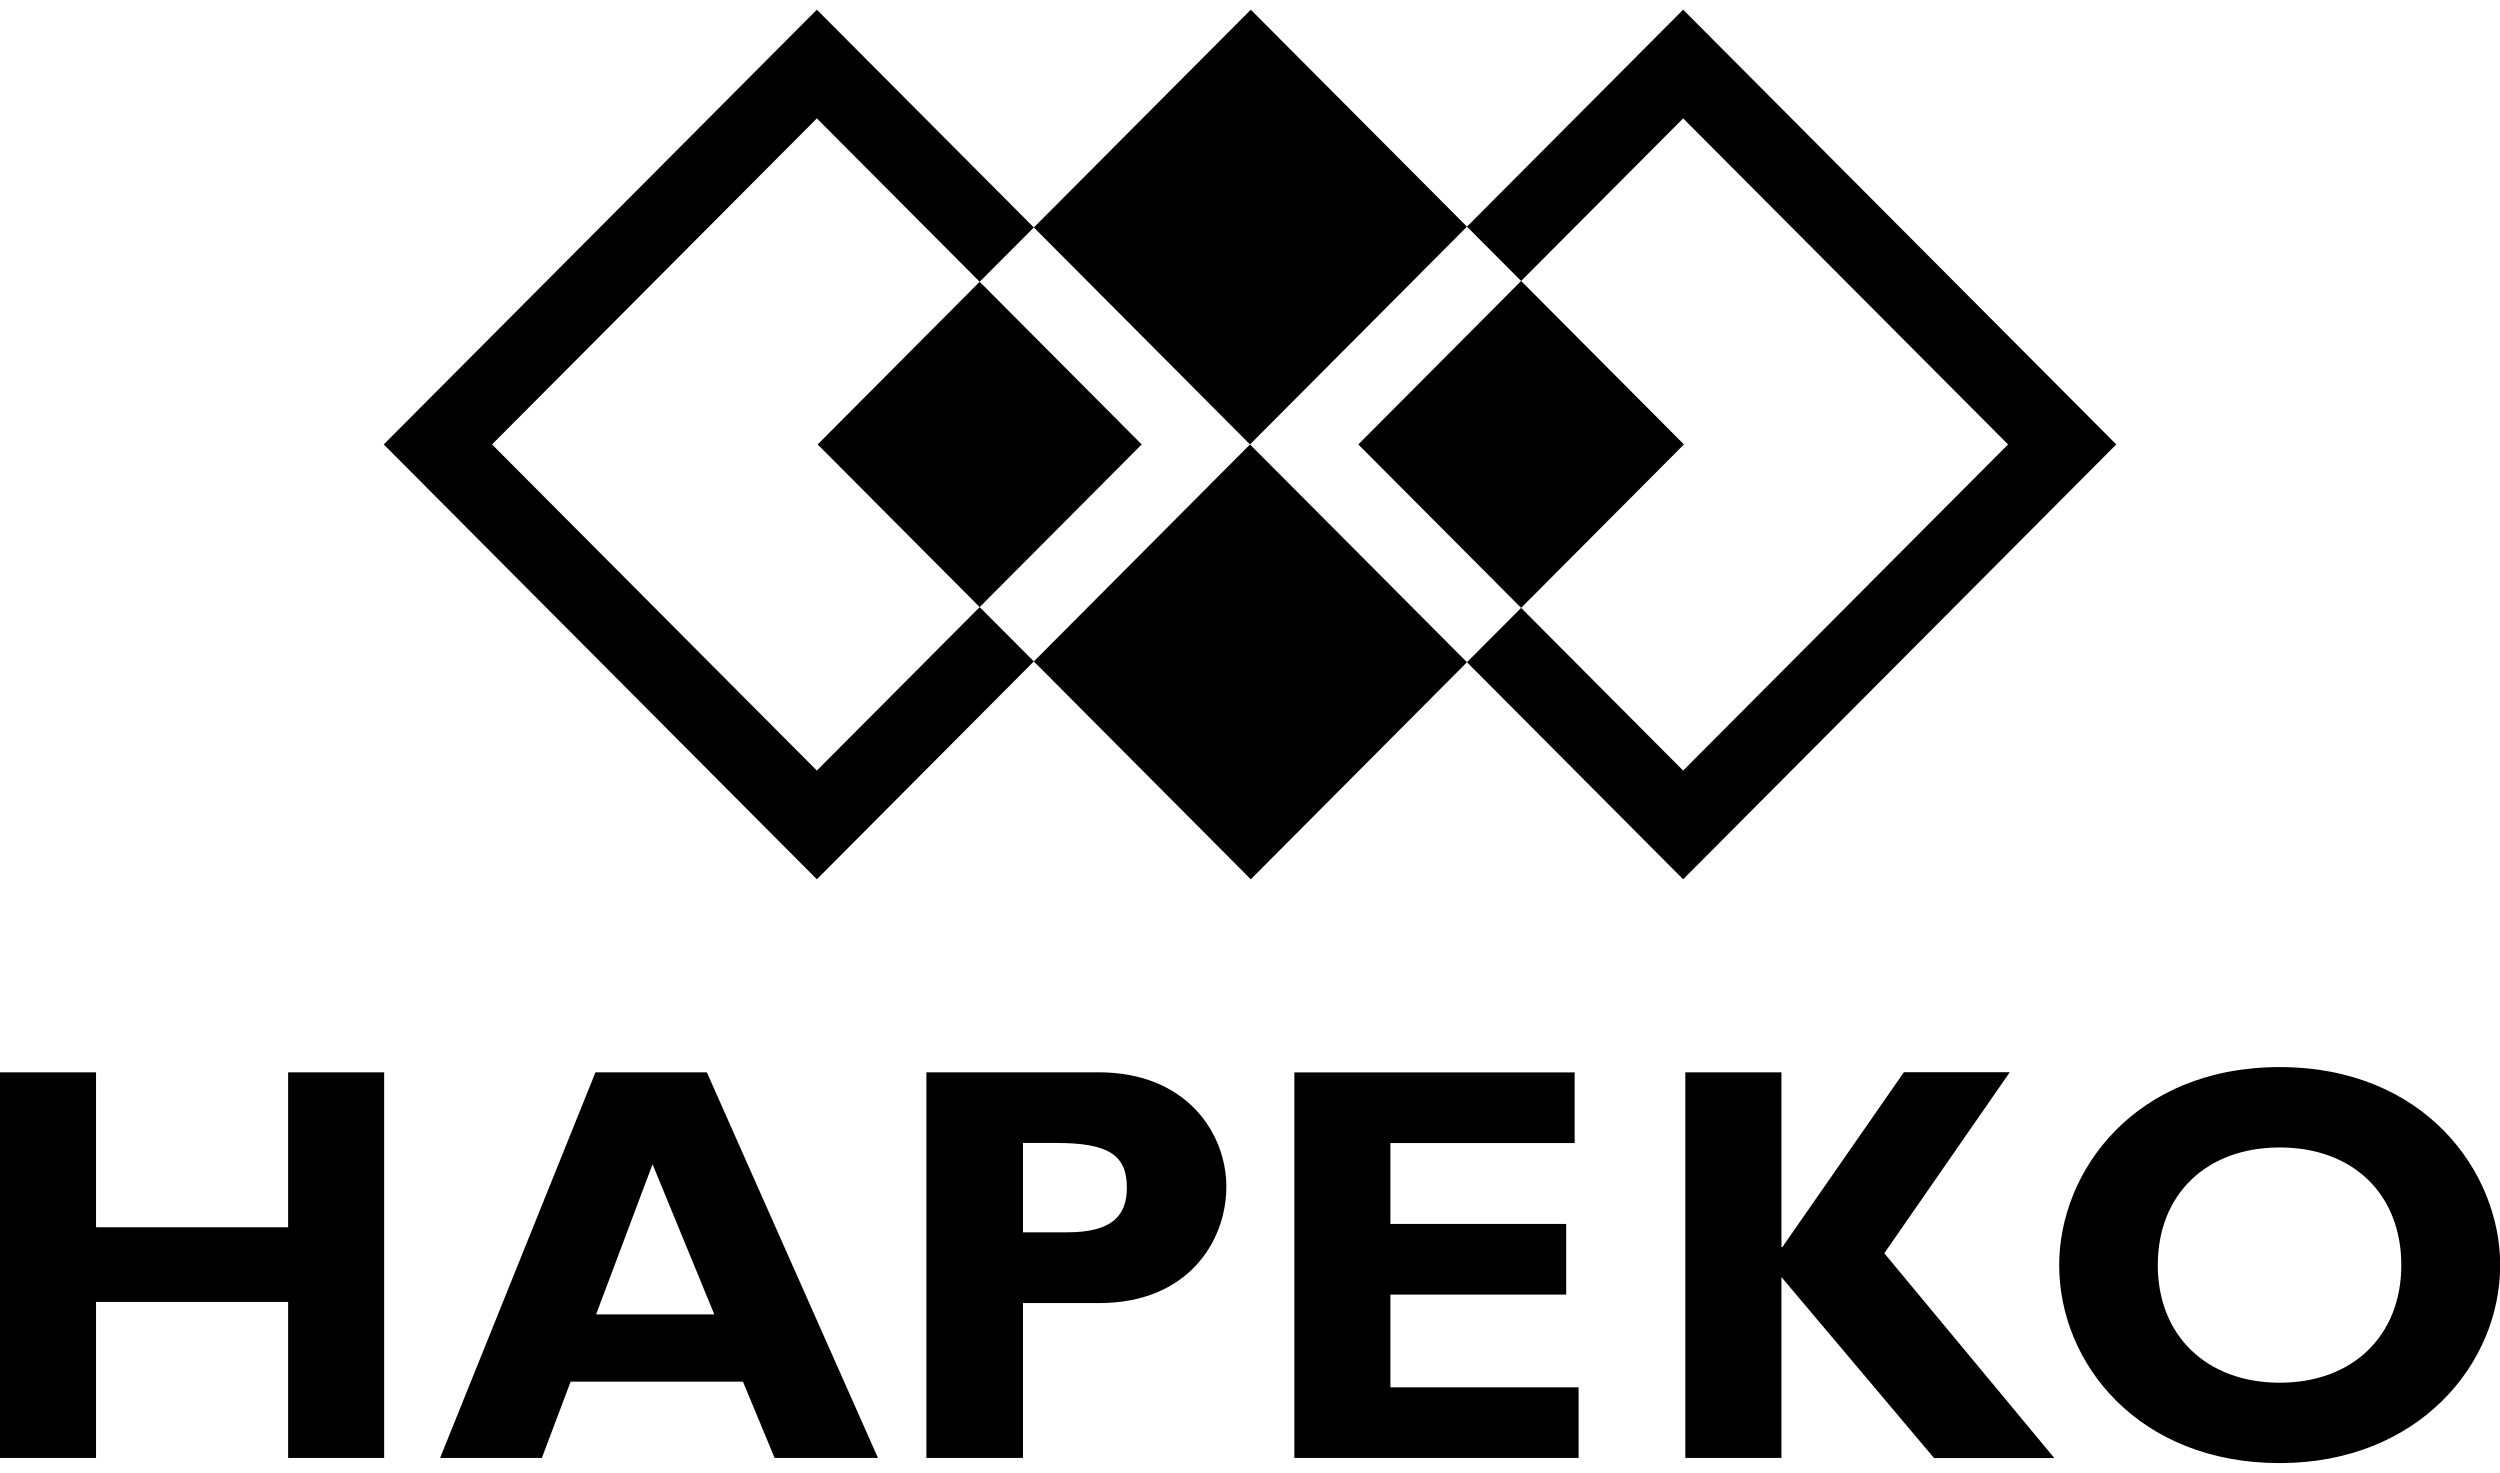
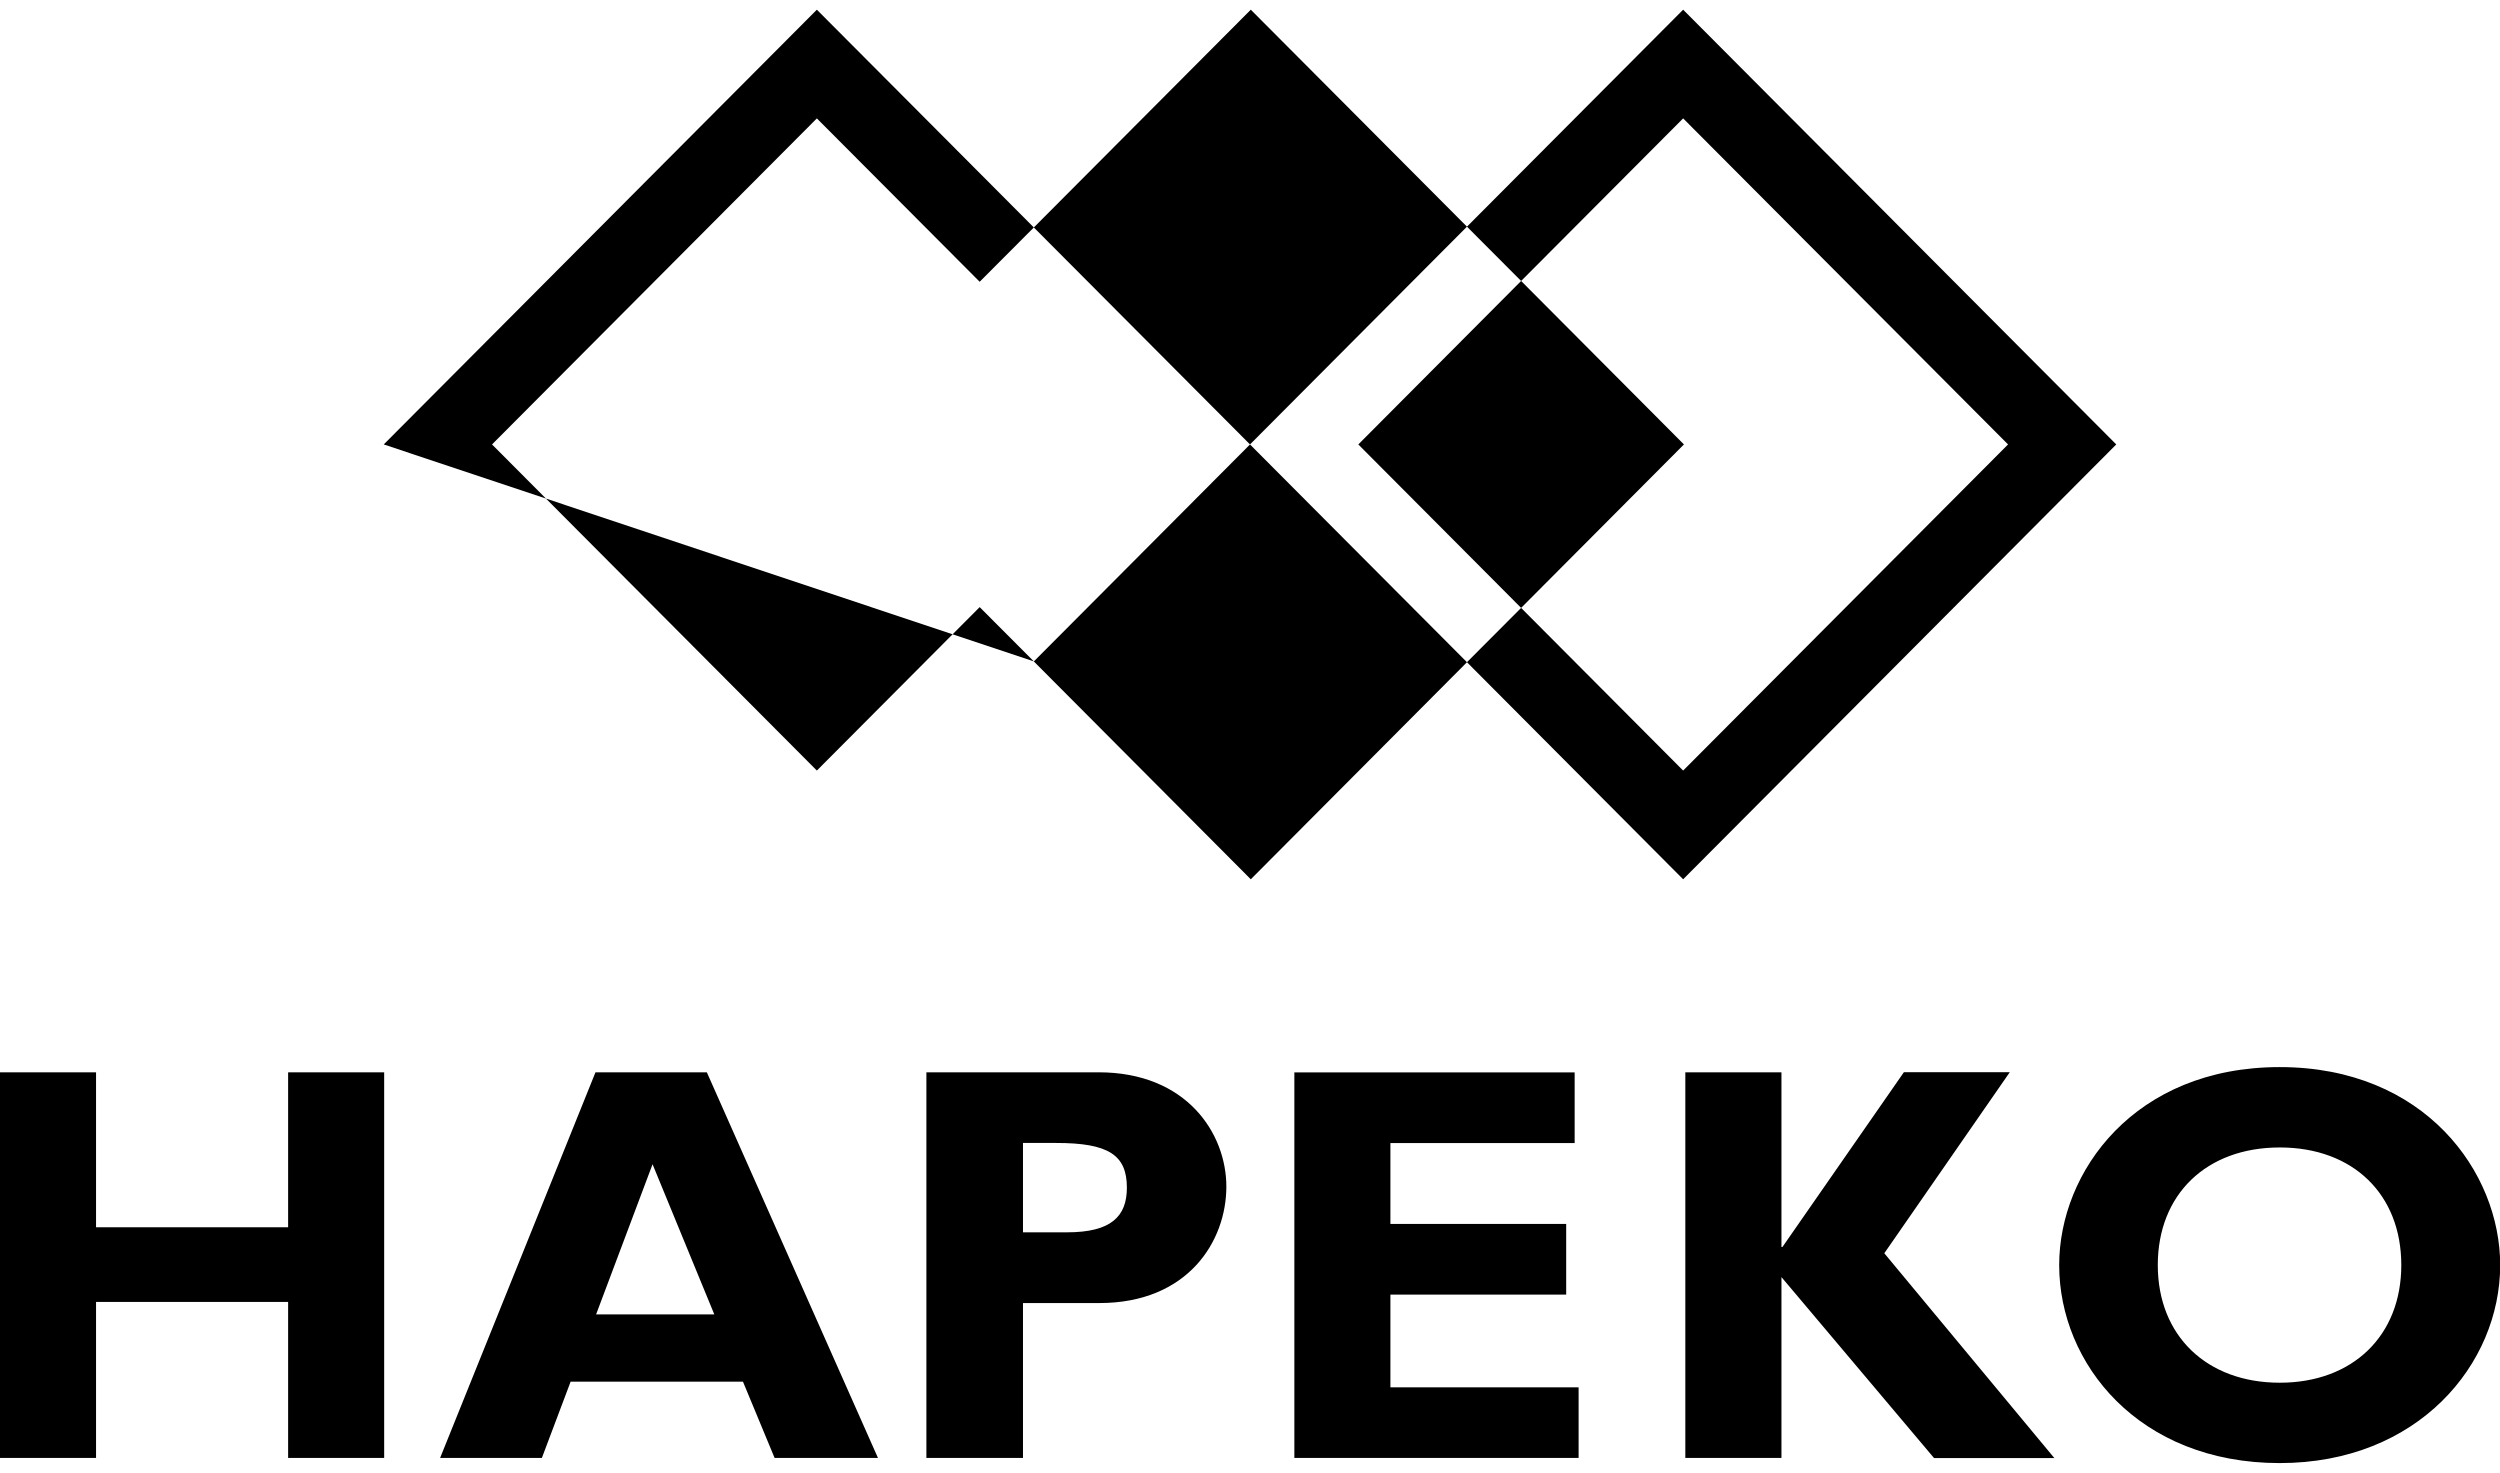
<svg xmlns="http://www.w3.org/2000/svg" width="129" height="76" viewBox="0 0 129 76" fill="none">
  <g clip-path="url(#clip0_20_1222)">
    <path d="M19.823 55.331H14.867V63.328H4.956V55.331H-0.005V75.231H4.956V67.179H14.867V75.231H19.823V55.331ZM36.471 55.331H30.727L22.709 75.231H27.96L29.444 71.294H38.337L39.97 75.231H45.304L36.471 55.327V55.331ZM36.88 67.822H30.759L33.672 60.075L36.858 67.822H36.88ZM47.802 55.331V75.231H52.786V67.238H56.722C61.3 67.238 63.28 64.049 63.28 61.228C63.28 58.494 61.241 55.331 56.69 55.331H47.802ZM52.758 58.977H54.506C57.191 58.977 58.147 59.592 58.147 61.282C58.147 62.773 57.332 63.588 55.056 63.588H52.786V58.977H52.758ZM81.456 71.585H71.745V66.801H80.815V63.155H71.745V58.981H81.252V55.336H66.789V75.231H81.456V71.585ZM103.701 55.327H98.24L91.974 64.345H91.923V55.331H86.963V75.231H91.923V65.898L99.796 75.235H106.004L97.23 64.668L103.701 55.331V55.327ZM129.009 65.279C129.009 60.49 125.131 55.062 117.632 55.062C110.132 55.062 106.254 60.462 106.254 65.279C106.254 70.36 110.35 75.495 117.632 75.495C124.776 75.495 129.009 70.387 129.009 65.279ZM123.907 65.279C123.907 68.924 121.4 71.348 117.636 71.348C113.872 71.348 111.342 68.929 111.342 65.279C111.342 61.629 113.85 59.209 117.636 59.209C121.422 59.209 123.907 61.629 123.907 65.279Z" fill="black" />
    <path d="M75.695 11.696L64.541 0.5L53.346 11.737L64.5 22.933L75.695 11.696Z" fill="black" />
    <path d="M78.49 31.367L86.891 22.933L78.49 14.498L70.089 22.933L78.49 31.367Z" fill="black" />
-     <path d="M50.551 31.326L58.911 22.933L50.551 14.539L42.191 22.933L50.551 31.326Z" fill="black" />
    <path d="M53.346 34.13L64.541 45.371L75.695 34.171L64.5 22.934L53.346 34.13Z" fill="black" />
-     <path d="M42.15 39.761L25.389 22.933L42.15 6.109L50.551 14.539L53.346 11.737L42.15 0.5L19.801 22.933L42.15 45.371L53.346 34.129L50.551 31.327L42.15 39.761Z" fill="black" />
+     <path d="M42.15 39.761L25.389 22.933L42.15 6.109L50.551 14.539L53.346 11.737L42.15 0.5L19.801 22.933L53.346 34.129L50.551 31.327L42.15 39.761Z" fill="black" />
    <path d="M86.85 0.5L75.695 11.696L78.49 14.498L86.85 6.109L103.615 22.933L86.85 39.761L78.49 31.368L75.695 34.17L86.85 45.371L109.199 22.933L86.85 0.5Z" fill="black" />
  </g>
  <defs>
    <clipPath id="clip0_20_1222">
      <rect width="129" height="75" fill="white" transform="translate(0 0.5)" />
    </clipPath>
  </defs>
</svg>